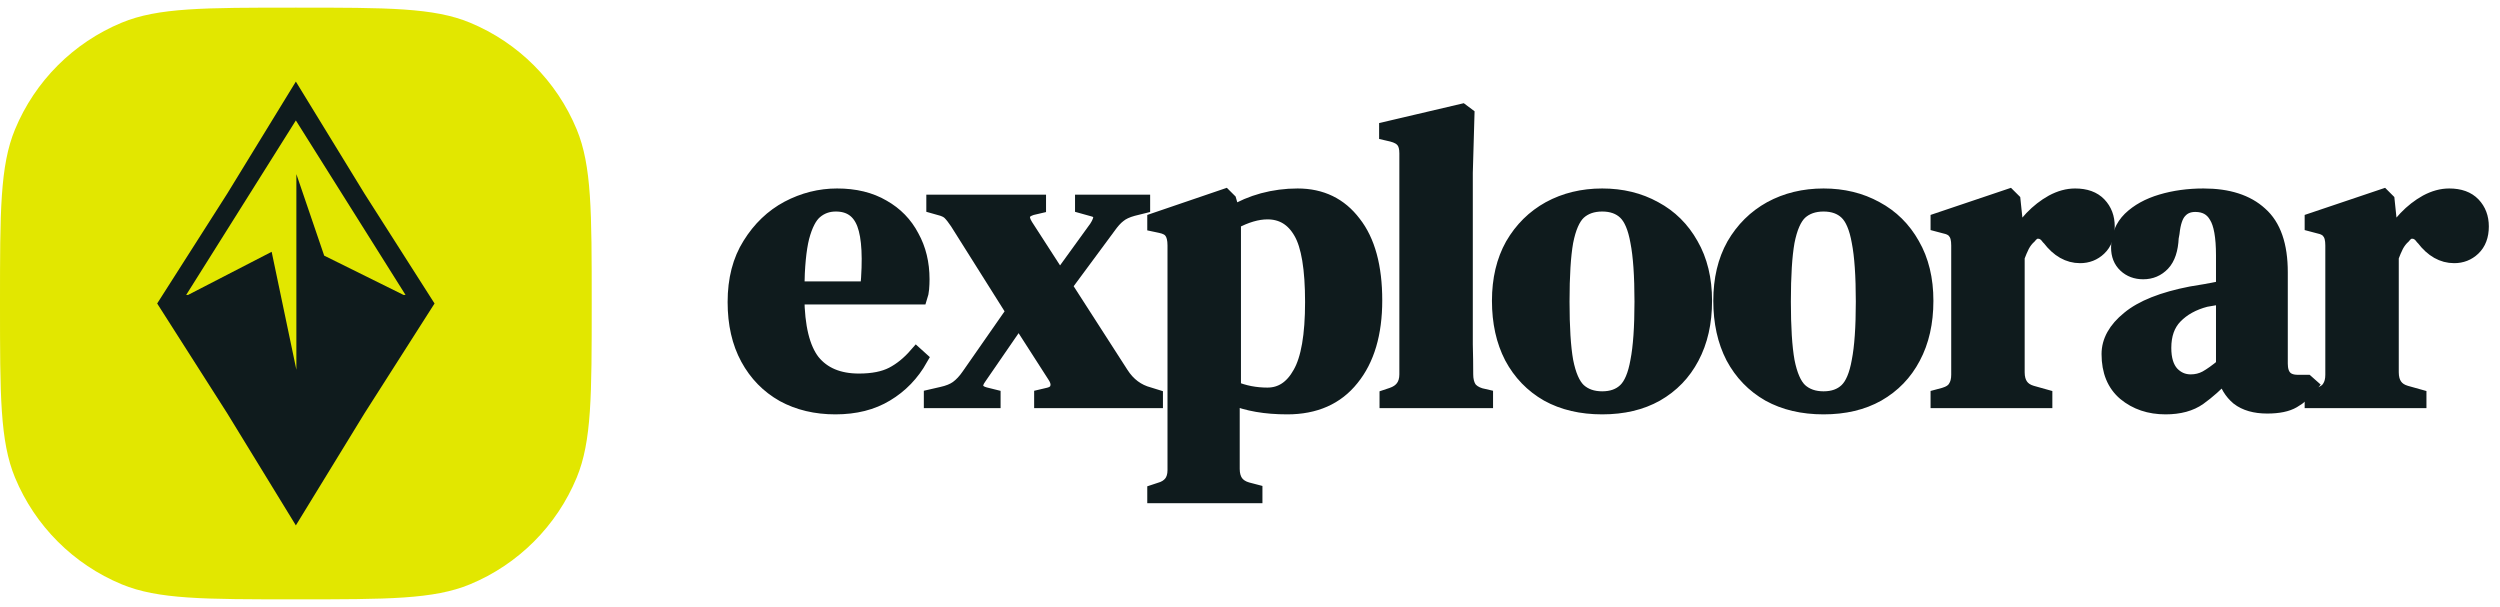
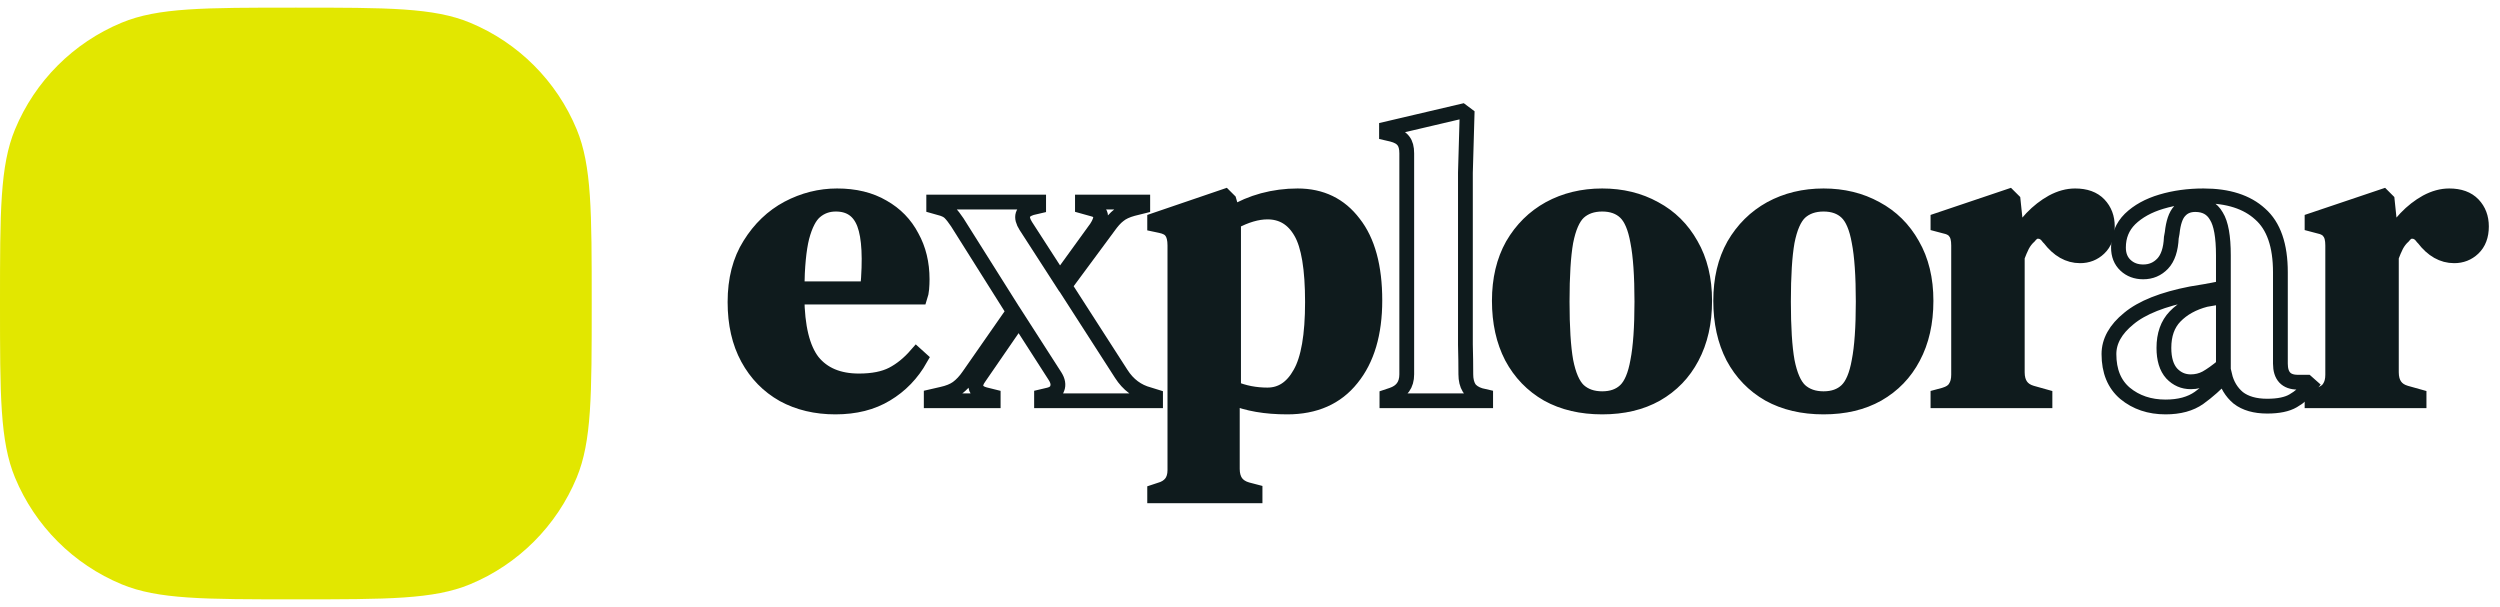
<svg xmlns="http://www.w3.org/2000/svg" width="169" height="41" viewBox="0 0 169 41" fill="none">
  <path d="M1.015 8.747C0 11.197 0 14.303 0 20.516C0 26.728 0 29.834 1.015 32.285C2.368 35.552 4.964 38.147 8.231 39.501C10.681 40.516 13.787 40.516 20 40.516C26.213 40.516 29.319 40.516 31.769 39.501C35.036 38.147 37.632 35.552 38.985 32.285C40 29.834 40 26.728 40 20.516C40 14.303 40 11.197 38.985 8.747C37.632 5.479 35.036 2.884 31.769 1.531C29.319 0.516 26.213 0.516 20 0.516C13.787 0.516 10.681 0.516 8.231 1.531C4.964 2.884 2.368 5.479 1.015 8.747Z" fill="#E2E700" />
-   <path fill-rule="evenodd" clip-rule="evenodd" d="M20 35.516L15.36 27.94L10.625 20.516L15.36 13.091L20 5.516L24.64 13.091L29.375 20.516L24.64 27.94L20 35.516ZM12.71 19.939H12.585L20 8.141L27.415 19.939H27.284L21.915 17.281L20.035 11.771V24.995L18.364 17.022L12.71 19.939Z" fill="#0F1B1D" />
  <path d="M56.584 13.241C57.795 13.241 58.828 13.492 59.684 13.995C60.541 14.479 61.192 15.149 61.639 16.005C62.105 16.843 62.337 17.802 62.337 18.882C62.337 19.087 62.328 19.301 62.309 19.524C62.291 19.729 62.254 19.915 62.198 20.083H53.876C53.894 22.093 54.248 23.546 54.937 24.439C55.644 25.314 56.687 25.752 58.065 25.752C58.995 25.752 59.749 25.603 60.327 25.305C60.904 25.007 61.444 24.57 61.947 23.992L62.226 24.244C61.649 25.268 60.876 26.068 59.908 26.646C58.958 27.223 57.813 27.511 56.473 27.511C55.151 27.511 53.978 27.232 52.954 26.674C51.93 26.096 51.129 25.277 50.552 24.216C49.975 23.155 49.687 21.889 49.687 20.418C49.687 18.891 50.022 17.597 50.692 16.536C51.362 15.456 52.219 14.637 53.261 14.079C54.322 13.52 55.43 13.241 56.584 13.241ZM56.501 13.799C55.961 13.799 55.495 13.967 55.104 14.302C54.732 14.618 54.434 15.195 54.211 16.033C54.006 16.852 53.894 18.016 53.876 19.524H58.651C58.837 17.495 58.763 16.033 58.428 15.14C58.093 14.246 57.45 13.799 56.501 13.799Z" fill="#0F1B1D" />
-   <path d="M62.951 27.092V26.813L63.677 26.646C64.106 26.552 64.45 26.413 64.711 26.227C64.99 26.022 65.251 25.743 65.493 25.389L68.509 21.06L64.711 15.028C64.524 14.749 64.357 14.535 64.208 14.386C64.059 14.237 63.826 14.125 63.51 14.05L63.119 13.939V13.66H70.212V13.939L69.737 14.05C69.086 14.255 68.956 14.665 69.346 15.279L71.636 18.826L74.122 15.391C74.327 15.075 74.42 14.814 74.401 14.609C74.401 14.386 74.224 14.227 73.871 14.134L73.172 13.939V13.66H77.25V13.939L76.579 14.106C76.17 14.218 75.853 14.367 75.63 14.553C75.407 14.721 75.165 14.991 74.904 15.363L71.972 19.329L75.798 25.277C76.263 26.003 76.887 26.469 77.669 26.674L78.115 26.813V27.092H70.408V26.813L70.882 26.701C71.199 26.627 71.394 26.478 71.469 26.255C71.562 26.013 71.515 25.743 71.329 25.445L68.872 21.619L66.219 25.473C65.995 25.77 65.921 26.031 65.995 26.255C66.088 26.459 66.284 26.599 66.582 26.674L67.14 26.813V27.092H62.951Z" fill="#0F1B1D" />
  <path d="M78.055 33.516V33.236L78.39 33.125C79.079 32.938 79.423 32.492 79.423 31.784V16.592C79.423 16.182 79.349 15.875 79.2 15.67C79.07 15.466 78.818 15.326 78.446 15.251L78.055 15.168V14.888L82.802 13.269L83.082 13.548L83.333 14.414C83.948 14.041 84.627 13.753 85.372 13.548C86.135 13.343 86.917 13.241 87.718 13.241C89.319 13.241 90.585 13.855 91.516 15.084C92.465 16.294 92.94 18.035 92.94 20.306C92.94 22.54 92.419 24.3 91.376 25.584C90.352 26.869 88.9 27.511 87.019 27.511C85.549 27.511 84.311 27.297 83.305 26.869V31.7C83.305 32.445 83.64 32.91 84.311 33.097L84.841 33.236V33.516H78.055ZM85.679 26.701C86.61 26.701 87.345 26.217 87.885 25.249C88.444 24.281 88.723 22.671 88.723 20.418C88.723 18.165 88.462 16.592 87.941 15.698C87.42 14.786 86.666 14.33 85.679 14.33C84.99 14.33 84.227 14.553 83.389 15V26.255C84.096 26.552 84.86 26.701 85.679 26.701Z" fill="#0F1B1D" />
-   <path d="M93.756 27.092V26.813L94.091 26.701C94.761 26.478 95.096 26.013 95.096 25.305V10.364C95.096 9.992 95.022 9.713 94.873 9.526C94.724 9.322 94.463 9.173 94.091 9.08L93.728 8.996V8.716L98.839 7.516L99.174 7.767L99.062 11.677V21.228C99.062 21.917 99.062 22.605 99.062 23.294C99.081 23.965 99.09 24.635 99.09 25.305C99.09 25.677 99.164 25.985 99.313 26.227C99.462 26.45 99.714 26.618 100.067 26.729L100.43 26.813V27.092H93.756Z" fill="#0F1B1D" />
-   <path d="M108.31 27.511C106.895 27.511 105.666 27.223 104.623 26.646C103.581 26.05 102.771 25.212 102.194 24.132C101.635 23.052 101.356 21.786 101.356 20.334C101.356 18.882 101.654 17.625 102.249 16.564C102.864 15.503 103.692 14.684 104.735 14.106C105.796 13.529 106.988 13.241 108.31 13.241C109.631 13.241 110.814 13.529 111.856 14.106C112.899 14.665 113.718 15.475 114.314 16.536C114.928 17.597 115.235 18.863 115.235 20.334C115.235 21.805 114.947 23.08 114.37 24.16C113.811 25.221 113.011 26.05 111.968 26.646C110.944 27.223 109.725 27.511 108.31 27.511ZM108.31 26.953C108.961 26.953 109.483 26.767 109.873 26.394C110.264 26.022 110.544 25.361 110.711 24.411C110.897 23.462 110.991 22.121 110.991 20.39C110.991 18.64 110.897 17.29 110.711 16.34C110.544 15.391 110.264 14.73 109.873 14.358C109.483 13.985 108.961 13.799 108.31 13.799C107.658 13.799 107.127 13.985 106.718 14.358C106.327 14.73 106.038 15.391 105.852 16.34C105.684 17.29 105.601 18.64 105.601 20.39C105.601 22.121 105.684 23.462 105.852 24.411C106.038 25.361 106.327 26.022 106.718 26.394C107.127 26.767 107.658 26.953 108.31 26.953Z" fill="#0F1B1D" />
+   <path d="M108.31 27.511C106.895 27.511 105.666 27.223 104.623 26.646C103.581 26.05 102.771 25.212 102.194 24.132C101.635 23.052 101.356 21.786 101.356 20.334C101.356 18.882 101.654 17.625 102.249 16.564C102.864 15.503 103.692 14.684 104.735 14.106C105.796 13.529 106.988 13.241 108.31 13.241C109.631 13.241 110.814 13.529 111.856 14.106C112.899 14.665 113.718 15.475 114.314 16.536C114.928 17.597 115.235 18.863 115.235 20.334C115.235 21.805 114.947 23.08 114.37 24.16C113.811 25.221 113.011 26.05 111.968 26.646C110.944 27.223 109.725 27.511 108.31 27.511ZM108.31 26.953C108.961 26.953 109.483 26.767 109.873 26.394C110.264 26.022 110.544 25.361 110.711 24.411C110.897 23.462 110.991 22.121 110.991 20.39C110.991 18.64 110.897 17.29 110.711 16.34C110.544 15.391 110.264 14.73 109.873 14.358C109.483 13.985 108.961 13.799 108.31 13.799C107.658 13.799 107.127 13.985 106.718 14.358C105.684 17.29 105.601 18.64 105.601 20.39C105.601 22.121 105.684 23.462 105.852 24.411C106.038 25.361 106.327 26.022 106.718 26.394C107.127 26.767 107.658 26.953 108.31 26.953Z" fill="#0F1B1D" />
  <path d="M123.272 27.511C121.857 27.511 120.629 27.223 119.586 26.646C118.543 26.05 117.733 25.212 117.156 24.132C116.598 23.052 116.319 21.786 116.319 20.334C116.319 18.882 116.616 17.625 117.212 16.564C117.827 15.503 118.655 14.684 119.698 14.106C120.759 13.529 121.95 13.241 123.272 13.241C124.594 13.241 125.776 13.529 126.819 14.106C127.862 14.665 128.681 15.475 129.277 16.536C129.891 17.597 130.198 18.863 130.198 20.334C130.198 21.805 129.91 23.08 129.332 24.16C128.774 25.221 127.973 26.05 126.931 26.646C125.907 27.223 124.687 27.511 123.272 27.511ZM123.272 26.953C123.924 26.953 124.445 26.767 124.836 26.394C125.227 26.022 125.506 25.361 125.674 24.411C125.86 23.462 125.953 22.121 125.953 20.39C125.953 18.64 125.86 17.29 125.674 16.34C125.506 15.391 125.227 14.73 124.836 14.358C124.445 13.985 123.924 13.799 123.272 13.799C122.621 13.799 122.09 13.985 121.68 14.358C121.29 14.73 121.001 15.391 120.815 16.34C120.647 17.29 120.563 18.64 120.563 20.39C120.563 22.121 120.647 23.462 120.815 24.411C121.001 25.361 121.29 26.022 121.68 26.394C122.09 26.767 122.621 26.953 123.272 26.953Z" fill="#0F1B1D" />
  <path d="M131.006 27.092V26.813L131.425 26.701C131.797 26.59 132.049 26.422 132.179 26.199C132.328 25.975 132.402 25.687 132.402 25.333V16.592C132.402 16.182 132.328 15.884 132.179 15.698C132.049 15.493 131.797 15.354 131.425 15.279L131.006 15.168V14.888L135.809 13.269L136.089 13.548L136.34 15.95V16.173C136.601 15.652 136.936 15.177 137.345 14.749C137.774 14.302 138.239 13.939 138.742 13.66C139.263 13.38 139.775 13.241 140.278 13.241C140.985 13.241 141.525 13.436 141.897 13.827C142.27 14.218 142.456 14.711 142.456 15.307C142.456 15.94 142.27 16.434 141.897 16.787C141.544 17.122 141.115 17.29 140.613 17.29C139.831 17.29 139.142 16.899 138.546 16.117L138.49 16.061C138.304 15.801 138.09 15.661 137.848 15.642C137.606 15.605 137.383 15.717 137.178 15.977C136.992 16.145 136.833 16.35 136.703 16.592C136.591 16.815 136.48 17.076 136.368 17.374V25.166C136.368 25.91 136.694 26.376 137.345 26.562L138.239 26.813V27.092H131.006Z" fill="#0F1B1D" />
-   <path d="M146.391 27.511C145.312 27.511 144.399 27.204 143.655 26.59C142.929 25.975 142.565 25.091 142.565 23.937C142.565 23.062 143.012 22.261 143.906 21.535C144.8 20.79 146.205 20.232 148.123 19.859C148.421 19.803 148.756 19.748 149.128 19.692C149.501 19.617 149.892 19.543 150.301 19.468V17.262C150.301 15.996 150.143 15.112 149.826 14.609C149.529 14.088 149.054 13.827 148.402 13.827C147.955 13.827 147.602 13.976 147.341 14.274C147.08 14.553 146.913 15.047 146.838 15.754L146.782 16.061C146.745 16.862 146.55 17.448 146.196 17.821C145.842 18.193 145.405 18.379 144.883 18.379C144.399 18.379 143.999 18.23 143.683 17.932C143.366 17.634 143.208 17.234 143.208 16.732C143.208 15.968 143.468 15.326 143.99 14.805C144.53 14.283 145.237 13.892 146.112 13.632C146.987 13.371 147.937 13.241 148.961 13.241C150.618 13.241 151.893 13.65 152.787 14.469C153.699 15.27 154.155 16.583 154.155 18.407V24.579C154.155 25.417 154.546 25.836 155.328 25.836H155.942L156.194 26.059C155.84 26.506 155.449 26.85 155.021 27.092C154.611 27.334 154.025 27.456 153.262 27.456C152.442 27.456 151.791 27.269 151.307 26.897C150.841 26.506 150.534 25.994 150.385 25.361C149.826 25.957 149.249 26.469 148.654 26.897C148.076 27.306 147.322 27.511 146.391 27.511ZM148.095 25.808C148.467 25.808 148.812 25.724 149.128 25.556C149.463 25.37 149.854 25.091 150.301 24.719V20.027C150.115 20.064 149.929 20.101 149.743 20.139C149.557 20.176 149.342 20.213 149.1 20.25C148.244 20.474 147.555 20.855 147.034 21.395C146.531 21.917 146.28 22.624 146.28 23.518C146.28 24.281 146.457 24.858 146.81 25.249C147.164 25.622 147.592 25.808 148.095 25.808Z" fill="#0F1B1D" />
  <path d="M156.295 27.092V26.813L156.714 26.701C157.086 26.59 157.338 26.422 157.468 26.199C157.617 25.975 157.691 25.687 157.691 25.333V16.592C157.691 16.182 157.617 15.884 157.468 15.698C157.338 15.493 157.086 15.354 156.714 15.279L156.295 15.168V14.888L161.099 13.269L161.378 13.548L161.629 15.95V16.173C161.89 15.652 162.225 15.177 162.634 14.749C163.063 14.302 163.528 13.939 164.031 13.66C164.552 13.38 165.064 13.241 165.567 13.241C166.274 13.241 166.814 13.436 167.187 13.827C167.559 14.218 167.745 14.711 167.745 15.307C167.745 15.94 167.559 16.434 167.187 16.787C166.833 17.122 166.405 17.29 165.902 17.29C165.12 17.29 164.431 16.899 163.835 16.117L163.78 16.061C163.593 15.801 163.379 15.661 163.137 15.642C162.895 15.605 162.672 15.717 162.467 15.977C162.281 16.145 162.123 16.35 161.992 16.592C161.88 16.815 161.769 17.076 161.657 17.374V25.166C161.657 25.91 161.983 26.376 162.634 26.562L163.528 26.813V27.092H156.295Z" fill="#0F1B1D" />
  <path d="M56.584 13.241C57.795 13.241 58.828 13.492 59.684 13.995C60.541 14.479 61.192 15.149 61.639 16.005C62.105 16.843 62.337 17.802 62.337 18.882C62.337 19.087 62.328 19.301 62.309 19.524C62.291 19.729 62.254 19.915 62.198 20.083H53.876C53.894 22.093 54.248 23.546 54.937 24.439C55.644 25.314 56.687 25.752 58.065 25.752C58.995 25.752 59.749 25.603 60.327 25.305C60.904 25.007 61.444 24.57 61.947 23.992L62.226 24.244C61.649 25.268 60.876 26.068 59.908 26.646C58.958 27.223 57.813 27.511 56.473 27.511C55.151 27.511 53.978 27.232 52.954 26.674C51.93 26.096 51.129 25.277 50.552 24.216C49.975 23.155 49.687 21.889 49.687 20.418C49.687 18.891 50.022 17.597 50.692 16.536C51.362 15.456 52.219 14.637 53.261 14.079C54.322 13.52 55.43 13.241 56.584 13.241ZM56.501 13.799C55.961 13.799 55.495 13.967 55.104 14.302C54.732 14.618 54.434 15.195 54.211 16.033C54.006 16.852 53.894 18.016 53.876 19.524H58.651C58.837 17.495 58.763 16.033 58.428 15.14C58.093 14.246 57.45 13.799 56.501 13.799Z" stroke="#0F1B1D" />
  <path d="M62.951 27.092V26.813L63.677 26.646C64.106 26.552 64.45 26.413 64.711 26.227C64.99 26.022 65.251 25.743 65.493 25.389L68.509 21.06L64.711 15.028C64.524 14.749 64.357 14.535 64.208 14.386C64.059 14.237 63.826 14.125 63.51 14.05L63.119 13.939V13.66H70.212V13.939L69.737 14.05C69.086 14.255 68.956 14.665 69.346 15.279L71.636 18.826L74.122 15.391C74.327 15.075 74.42 14.814 74.401 14.609C74.401 14.386 74.224 14.227 73.871 14.134L73.172 13.939V13.66H77.25V13.939L76.579 14.106C76.17 14.218 75.853 14.367 75.63 14.553C75.407 14.721 75.165 14.991 74.904 15.363L71.972 19.329L75.798 25.277C76.263 26.003 76.887 26.469 77.669 26.674L78.115 26.813V27.092H70.408V26.813L70.882 26.701C71.199 26.627 71.394 26.478 71.469 26.255C71.562 26.013 71.515 25.743 71.329 25.445L68.872 21.619L66.219 25.473C65.995 25.77 65.921 26.031 65.995 26.255C66.088 26.459 66.284 26.599 66.582 26.674L67.14 26.813V27.092H62.951Z" stroke="#0F1B1D" />
  <path d="M78.055 33.516V33.236L78.39 33.125C79.079 32.938 79.423 32.492 79.423 31.784V16.592C79.423 16.182 79.349 15.875 79.2 15.67C79.07 15.466 78.818 15.326 78.446 15.251L78.055 15.168V14.888L82.802 13.269L83.082 13.548L83.333 14.414C83.948 14.041 84.627 13.753 85.372 13.548C86.135 13.343 86.917 13.241 87.718 13.241C89.319 13.241 90.585 13.855 91.516 15.084C92.465 16.294 92.94 18.035 92.94 20.306C92.94 22.54 92.419 24.3 91.376 25.584C90.352 26.869 88.9 27.511 87.019 27.511C85.549 27.511 84.311 27.297 83.305 26.869V31.7C83.305 32.445 83.64 32.91 84.311 33.097L84.841 33.236V33.516H78.055ZM85.679 26.701C86.61 26.701 87.345 26.217 87.885 25.249C88.444 24.281 88.723 22.671 88.723 20.418C88.723 18.165 88.462 16.592 87.941 15.698C87.42 14.786 86.666 14.33 85.679 14.33C84.99 14.33 84.227 14.553 83.389 15V26.255C84.096 26.552 84.86 26.701 85.679 26.701Z" stroke="#0F1B1D" />
  <path d="M93.756 27.092V26.813L94.091 26.701C94.761 26.478 95.096 26.013 95.096 25.305V10.364C95.096 9.992 95.022 9.713 94.873 9.526C94.724 9.322 94.463 9.173 94.091 9.08L93.728 8.996V8.716L98.839 7.516L99.174 7.767L99.062 11.677V21.228C99.062 21.917 99.062 22.605 99.062 23.294C99.081 23.965 99.09 24.635 99.09 25.305C99.09 25.677 99.164 25.985 99.313 26.227C99.462 26.45 99.714 26.618 100.067 26.729L100.43 26.813V27.092H93.756Z" stroke="#0F1B1D" />
  <path d="M108.31 27.511C106.895 27.511 105.666 27.223 104.623 26.646C103.581 26.05 102.771 25.212 102.194 24.132C101.635 23.052 101.356 21.786 101.356 20.334C101.356 18.882 101.654 17.625 102.249 16.564C102.864 15.503 103.692 14.684 104.735 14.106C105.796 13.529 106.988 13.241 108.31 13.241C109.631 13.241 110.814 13.529 111.856 14.106C112.899 14.665 113.718 15.475 114.314 16.536C114.928 17.597 115.235 18.863 115.235 20.334C115.235 21.805 114.947 23.08 114.37 24.16C113.811 25.221 113.011 26.05 111.968 26.646C110.944 27.223 109.725 27.511 108.31 27.511ZM108.31 26.953C108.961 26.953 109.483 26.767 109.873 26.394C110.264 26.022 110.544 25.361 110.711 24.411C110.897 23.462 110.991 22.121 110.991 20.39C110.991 18.64 110.897 17.29 110.711 16.34C110.544 15.391 110.264 14.73 109.873 14.358C109.483 13.985 108.961 13.799 108.31 13.799C107.658 13.799 107.127 13.985 106.718 14.358C106.327 14.73 106.038 15.391 105.852 16.34C105.684 17.29 105.601 18.64 105.601 20.39C105.601 22.121 105.684 23.462 105.852 24.411C106.038 25.361 106.327 26.022 106.718 26.394C107.127 26.767 107.658 26.953 108.31 26.953Z" stroke="#0F1B1D" />
  <path d="M123.272 27.511C121.857 27.511 120.629 27.223 119.586 26.646C118.543 26.05 117.733 25.212 117.156 24.132C116.598 23.052 116.319 21.786 116.319 20.334C116.319 18.882 116.616 17.625 117.212 16.564C117.827 15.503 118.655 14.684 119.698 14.106C120.759 13.529 121.95 13.241 123.272 13.241C124.594 13.241 125.776 13.529 126.819 14.106C127.862 14.665 128.681 15.475 129.277 16.536C129.891 17.597 130.198 18.863 130.198 20.334C130.198 21.805 129.91 23.08 129.332 24.16C128.774 25.221 127.973 26.05 126.931 26.646C125.907 27.223 124.687 27.511 123.272 27.511ZM123.272 26.953C123.924 26.953 124.445 26.767 124.836 26.394C125.227 26.022 125.506 25.361 125.674 24.411C125.86 23.462 125.953 22.121 125.953 20.39C125.953 18.64 125.86 17.29 125.674 16.34C125.506 15.391 125.227 14.73 124.836 14.358C124.445 13.985 123.924 13.799 123.272 13.799C122.621 13.799 122.09 13.985 121.68 14.358C121.29 14.73 121.001 15.391 120.815 16.34C120.647 17.29 120.563 18.64 120.563 20.39C120.563 22.121 120.647 23.462 120.815 24.411C121.001 25.361 121.29 26.022 121.68 26.394C122.09 26.767 122.621 26.953 123.272 26.953Z" stroke="#0F1B1D" />
  <path d="M131.006 27.092V26.813L131.425 26.701C131.797 26.59 132.049 26.422 132.179 26.199C132.328 25.975 132.402 25.687 132.402 25.333V16.592C132.402 16.182 132.328 15.884 132.179 15.698C132.049 15.493 131.797 15.354 131.425 15.279L131.006 15.168V14.888L135.809 13.269L136.089 13.548L136.34 15.95V16.173C136.601 15.652 136.936 15.177 137.345 14.749C137.774 14.302 138.239 13.939 138.742 13.66C139.263 13.38 139.775 13.241 140.278 13.241C140.985 13.241 141.525 13.436 141.897 13.827C142.27 14.218 142.456 14.711 142.456 15.307C142.456 15.94 142.27 16.434 141.897 16.787C141.544 17.122 141.115 17.29 140.613 17.29C139.831 17.29 139.142 16.899 138.546 16.117L138.49 16.061C138.304 15.801 138.09 15.661 137.848 15.642C137.606 15.605 137.383 15.717 137.178 15.977C136.992 16.145 136.833 16.35 136.703 16.592C136.591 16.815 136.48 17.076 136.368 17.374V25.166C136.368 25.91 136.694 26.376 137.345 26.562L138.239 26.813V27.092H131.006Z" stroke="#0F1B1D" />
  <path d="M146.391 27.511C145.312 27.511 144.399 27.204 143.655 26.59C142.929 25.975 142.565 25.091 142.565 23.937C142.565 23.062 143.012 22.261 143.906 21.535C144.8 20.79 146.205 20.232 148.123 19.859C148.421 19.803 148.756 19.748 149.128 19.692C149.501 19.617 149.892 19.543 150.301 19.468V17.262C150.301 15.996 150.143 15.112 149.826 14.609C149.529 14.088 149.054 13.827 148.402 13.827C147.955 13.827 147.602 13.976 147.341 14.274C147.08 14.553 146.913 15.047 146.838 15.754L146.782 16.061C146.745 16.862 146.55 17.448 146.196 17.821C145.842 18.193 145.405 18.379 144.883 18.379C144.399 18.379 143.999 18.23 143.683 17.932C143.366 17.634 143.208 17.234 143.208 16.732C143.208 15.968 143.468 15.326 143.99 14.805C144.53 14.283 145.237 13.892 146.112 13.632C146.987 13.371 147.937 13.241 148.961 13.241C150.618 13.241 151.893 13.65 152.787 14.469C153.699 15.27 154.155 16.583 154.155 18.407V24.579C154.155 25.417 154.546 25.836 155.328 25.836H155.942L156.194 26.059C155.84 26.506 155.449 26.85 155.021 27.092C154.611 27.334 154.025 27.456 153.262 27.456C152.442 27.456 151.791 27.269 151.307 26.897C150.841 26.506 150.534 25.994 150.385 25.361C149.826 25.957 149.249 26.469 148.654 26.897C148.076 27.306 147.322 27.511 146.391 27.511ZM148.095 25.808C148.467 25.808 148.812 25.724 149.128 25.556C149.463 25.37 149.854 25.091 150.301 24.719V20.027C150.115 20.064 149.929 20.101 149.743 20.139C149.557 20.176 149.342 20.213 149.1 20.25C148.244 20.474 147.555 20.855 147.034 21.395C146.531 21.917 146.28 22.624 146.28 23.518C146.28 24.281 146.457 24.858 146.81 25.249C147.164 25.622 147.592 25.808 148.095 25.808Z" stroke="#0F1B1D" />
  <path d="M156.295 27.092V26.813L156.714 26.701C157.086 26.59 157.338 26.422 157.468 26.199C157.617 25.975 157.691 25.687 157.691 25.333V16.592C157.691 16.182 157.617 15.884 157.468 15.698C157.338 15.493 157.086 15.354 156.714 15.279L156.295 15.168V14.888L161.099 13.269L161.378 13.548L161.629 15.95V16.173C161.89 15.652 162.225 15.177 162.634 14.749C163.063 14.302 163.528 13.939 164.031 13.66C164.552 13.38 165.064 13.241 165.567 13.241C166.274 13.241 166.814 13.436 167.187 13.827C167.559 14.218 167.745 14.711 167.745 15.307C167.745 15.94 167.559 16.434 167.187 16.787C166.833 17.122 166.405 17.29 165.902 17.29C165.12 17.29 164.431 16.899 163.835 16.117L163.78 16.061C163.593 15.801 163.379 15.661 163.137 15.642C162.895 15.605 162.672 15.717 162.467 15.977C162.281 16.145 162.123 16.35 161.992 16.592C161.88 16.815 161.769 17.076 161.657 17.374V25.166C161.657 25.91 161.983 26.376 162.634 26.562L163.528 26.813V27.092H156.295Z" stroke="#0F1B1D" />
</svg>